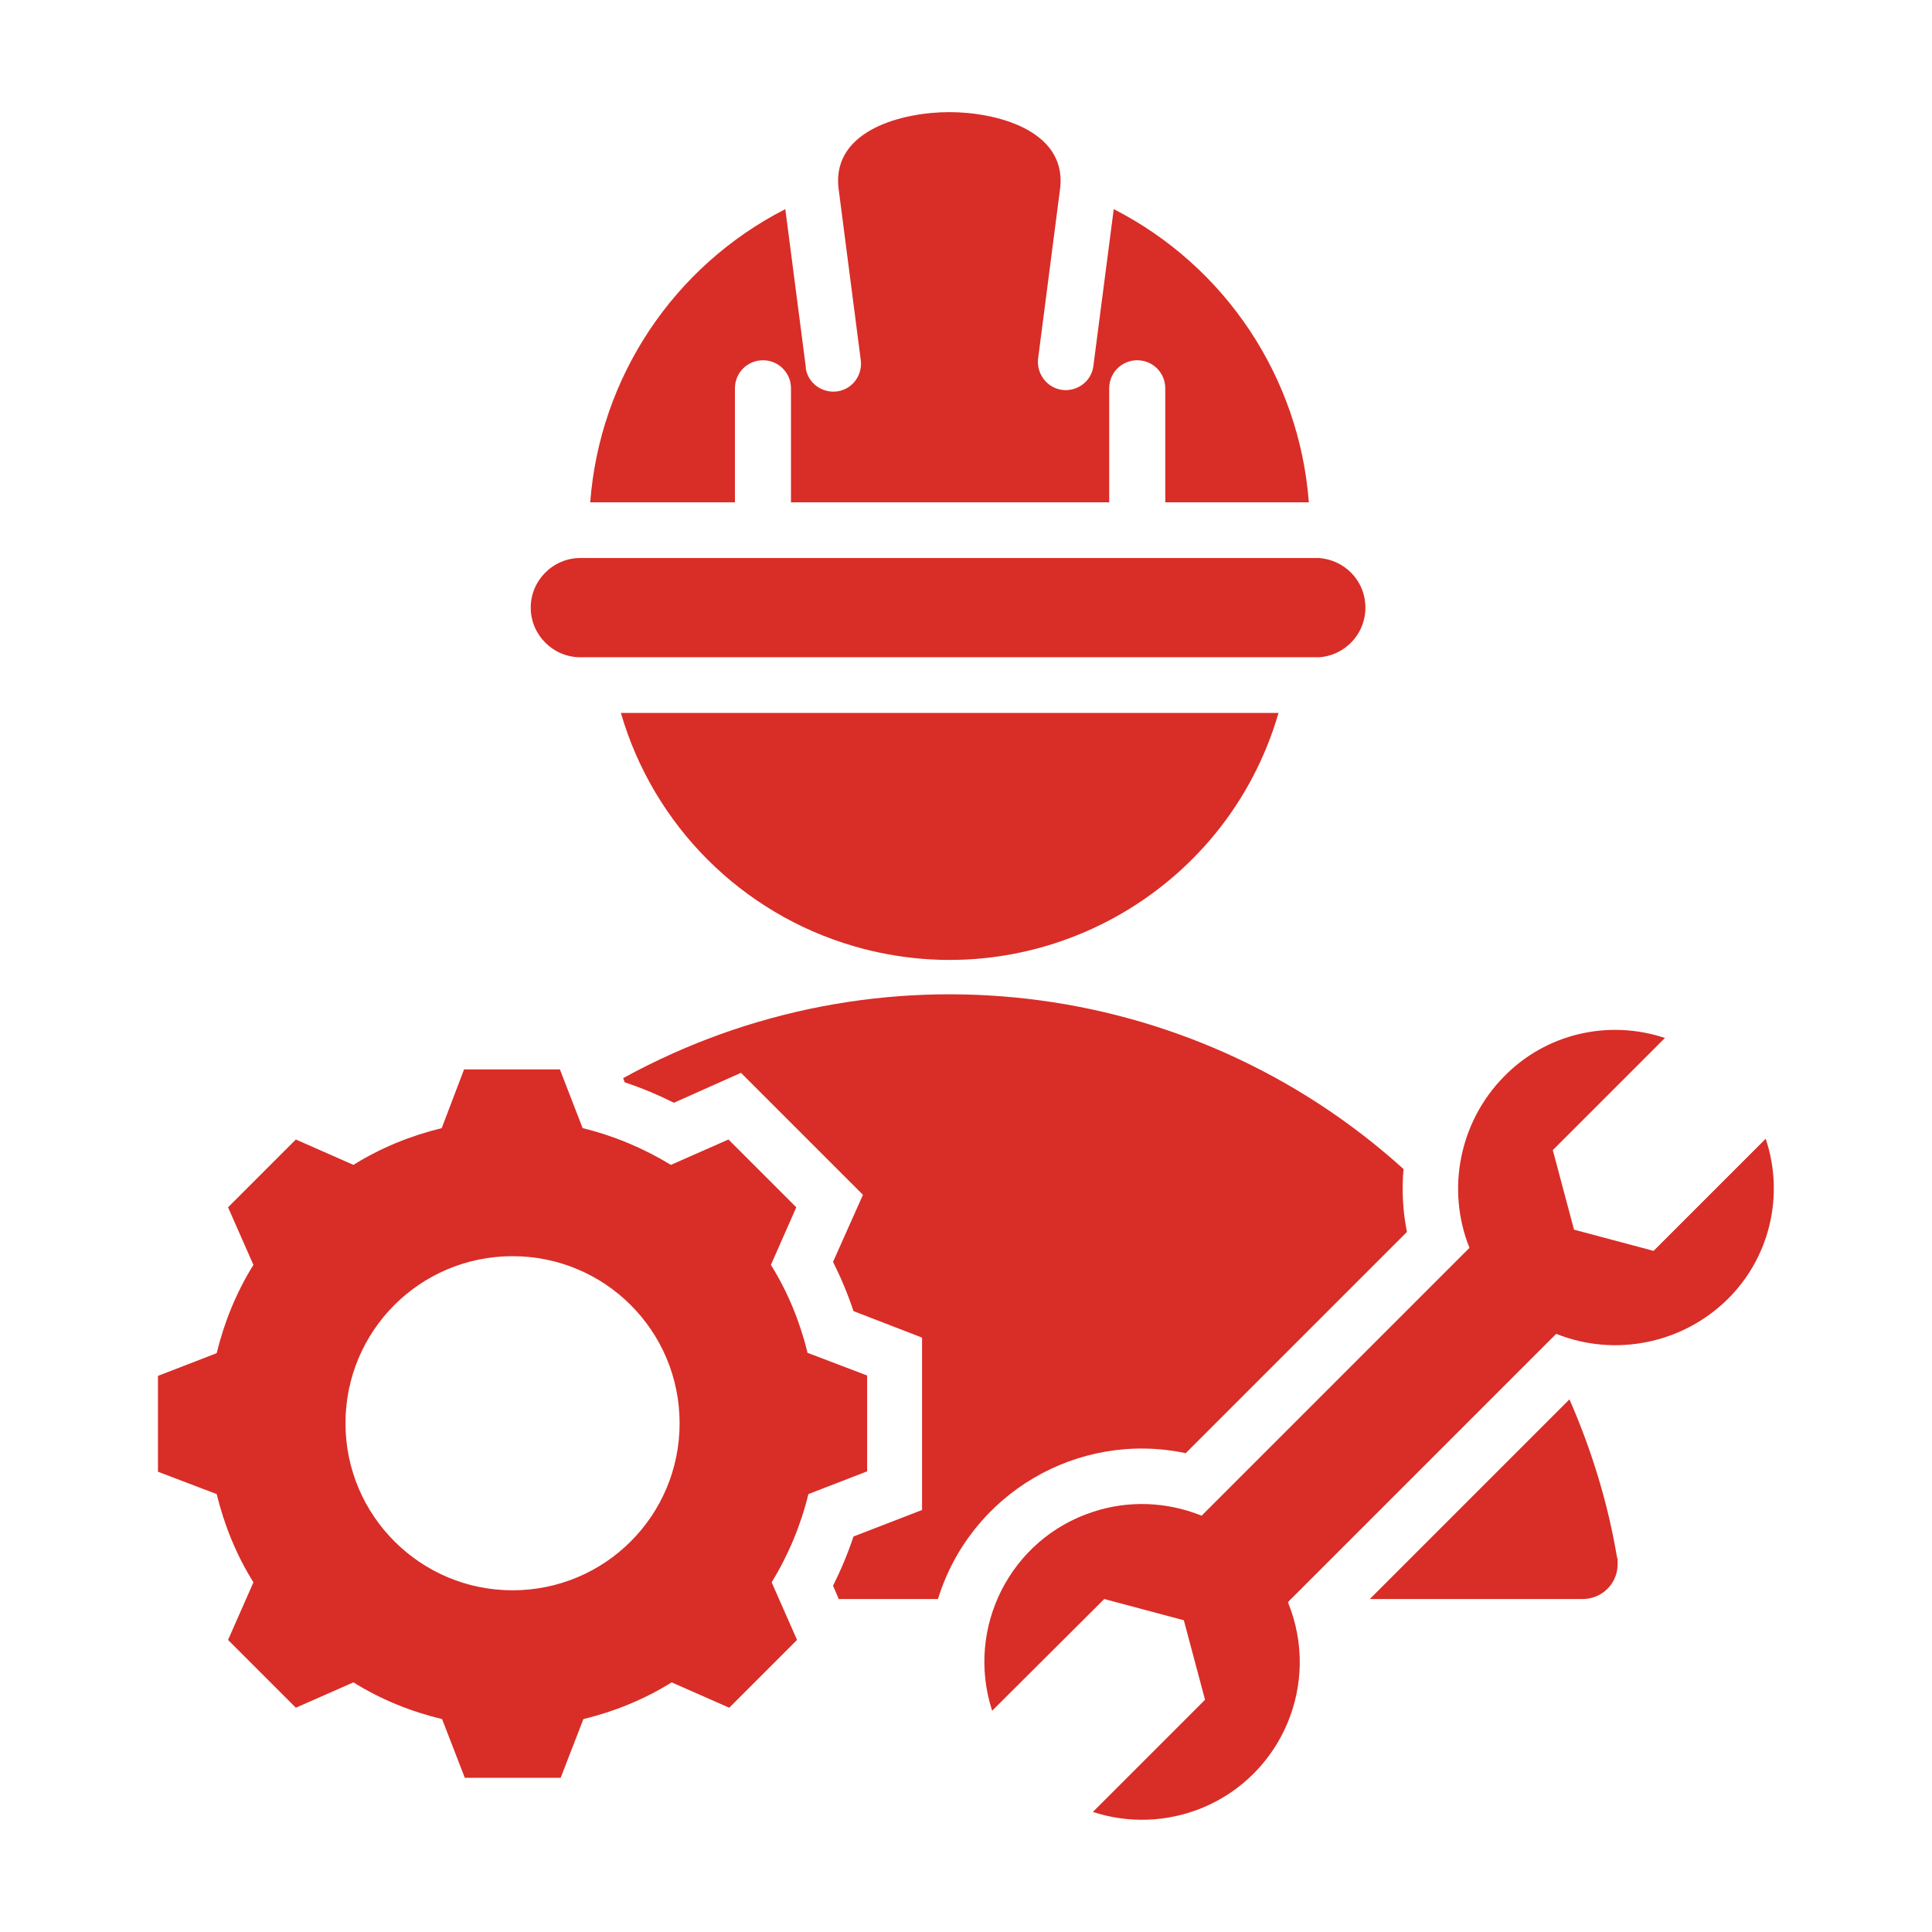
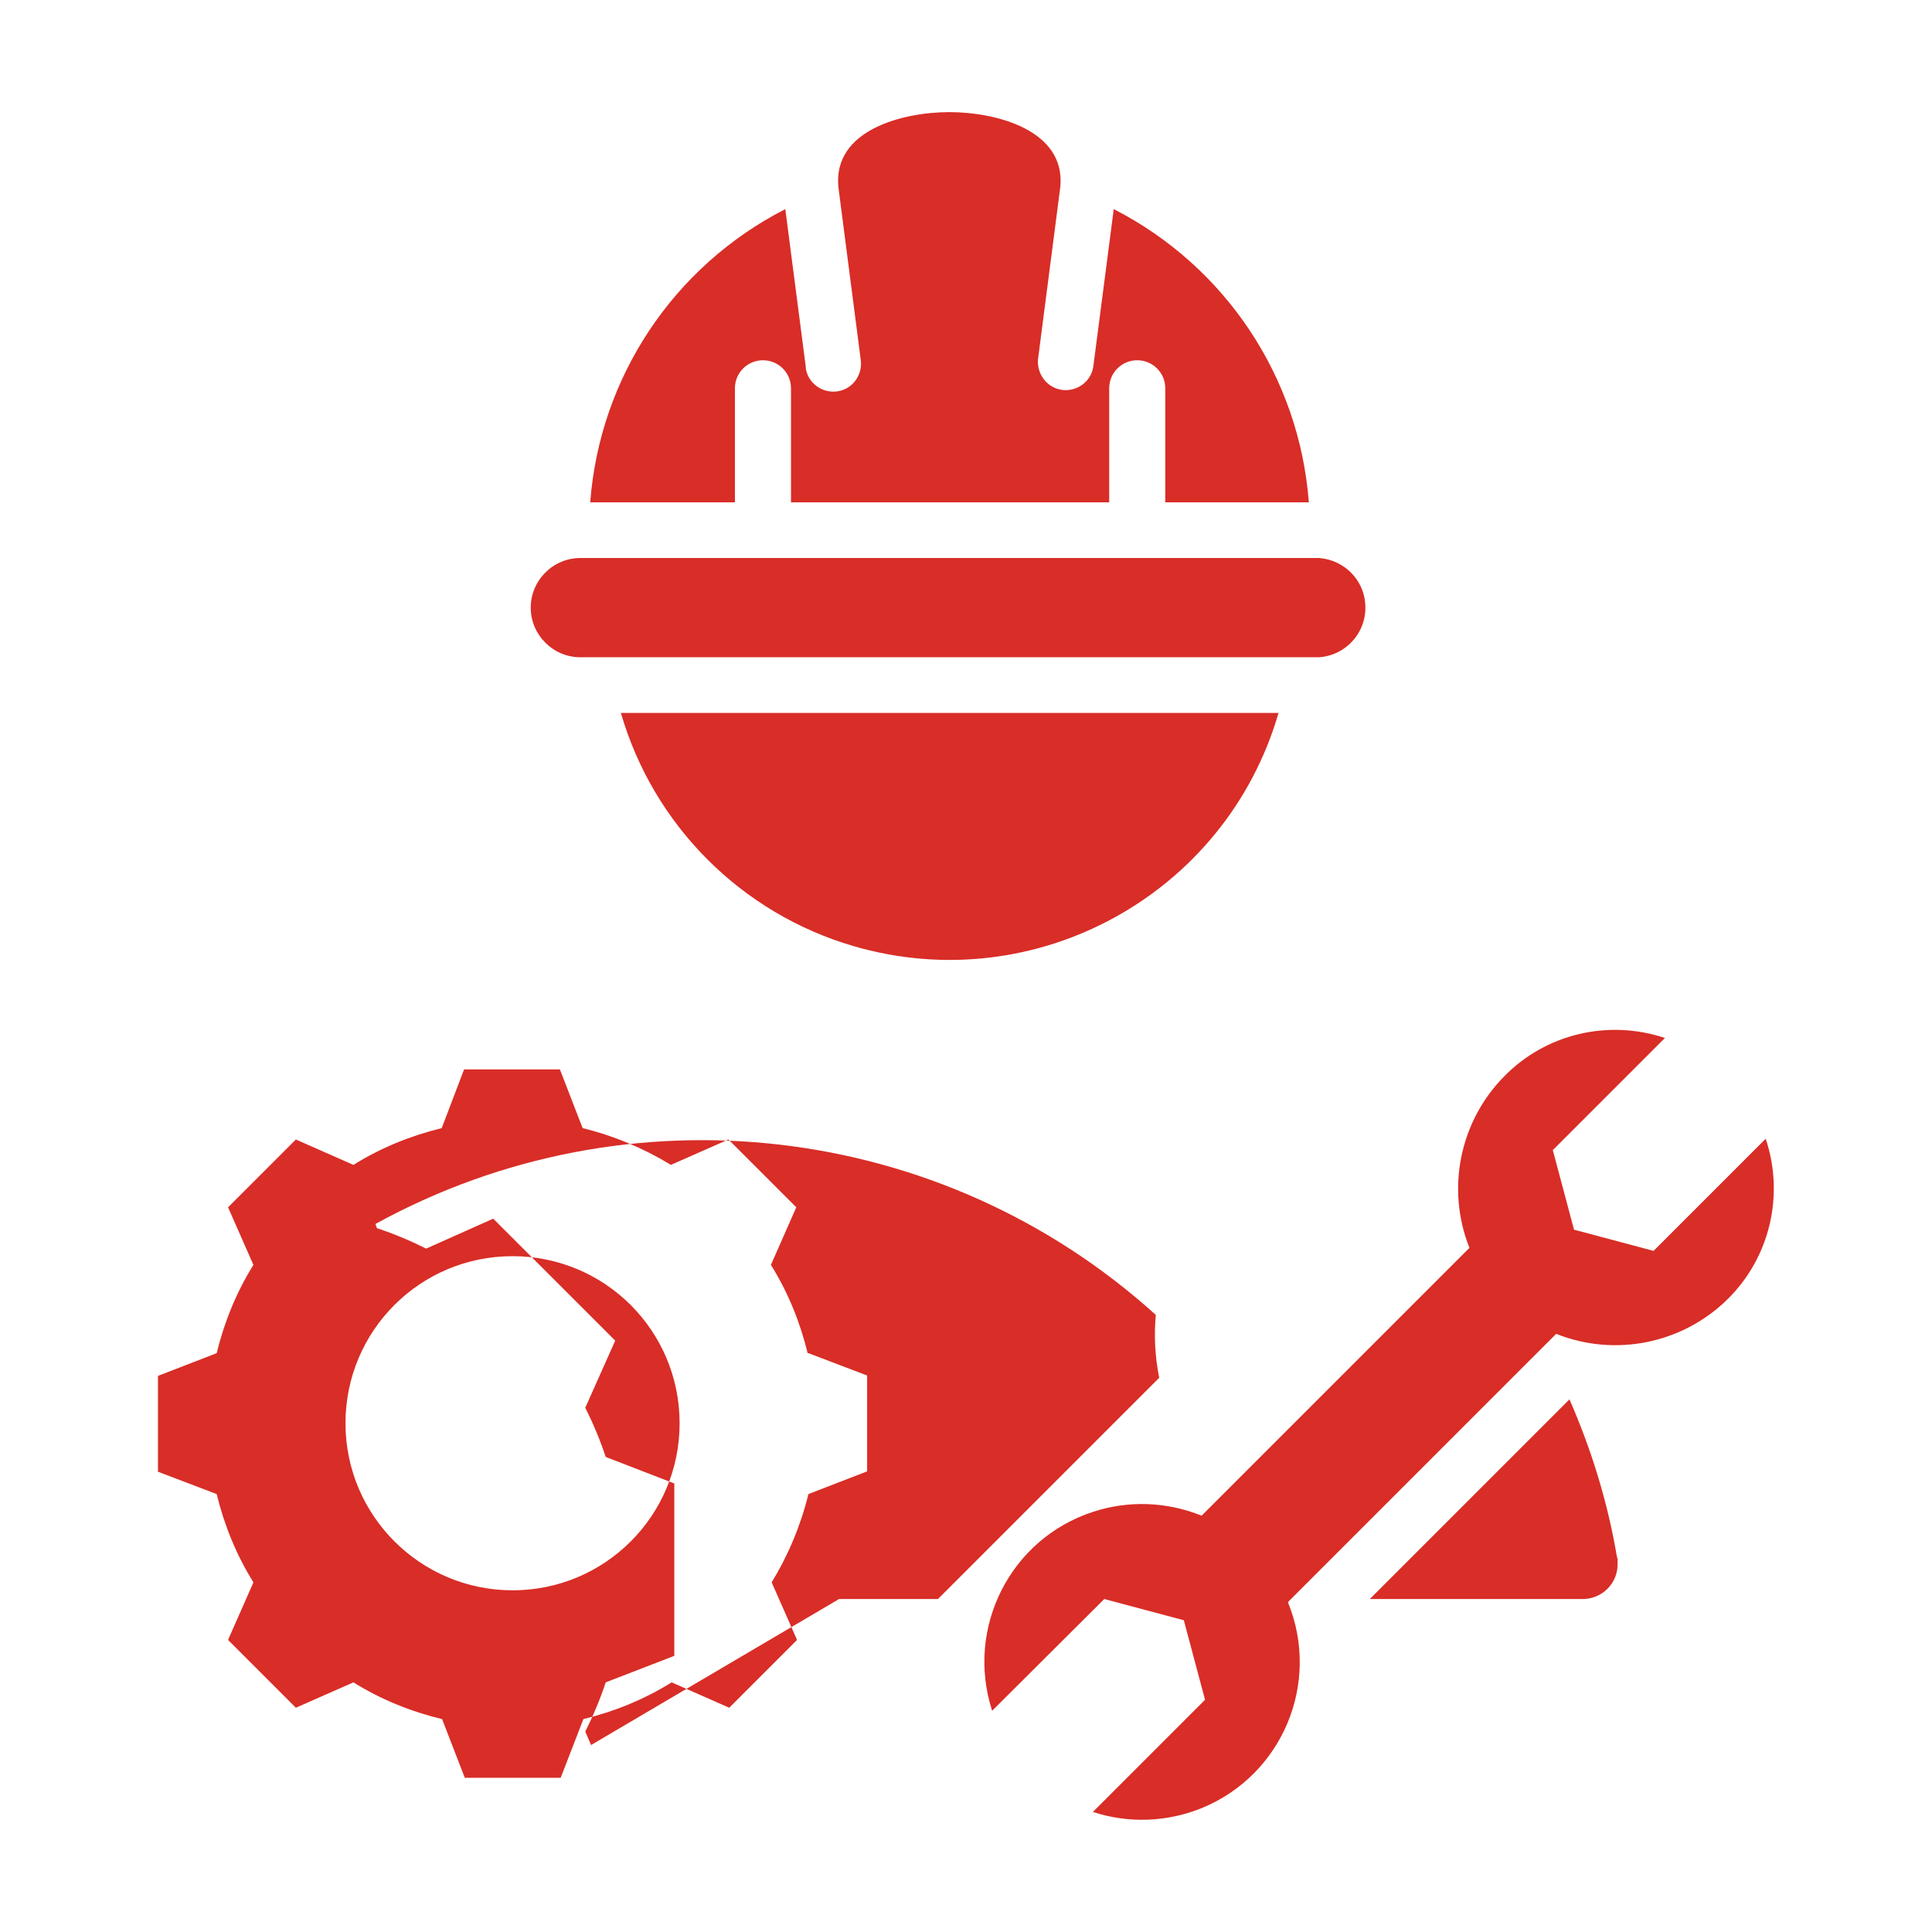
<svg xmlns="http://www.w3.org/2000/svg" id="Layer_1" version="1.1" viewBox="0 0 510 510">
  <defs>
    <style>
      .st0 {
        fill: #d92d27;
        fill-rule: evenodd;
      }
    </style>
  </defs>
-   <path id="engineer" class="st0" d="M345.5,132.6c-2.5-33-22-62.3-51.5-77.4l-5.4,41.6c-.6,4-4.4,6.7-8.4,6.1-3.8-.6-6.5-4.1-6.2-8l5.9-45.6c1.4-15-17-19.7-29.3-19.7s-30.7,4.7-29.3,19.7l5.9,45.6c.6,4-2.1,7.8-6.1,8.4s-7.8-2.1-8.4-6.1v-.4l-5.4-41.6c-29.5,15.1-49,44.4-51.5,77.4h38.2v-30.1c0-4.1,3.3-7.4,7.4-7.4s7.4,3.3,7.4,7.4h0v30.1h84v-30.1c0-4.1,3.3-7.4,7.4-7.4s7.4,3.3,7.4,7.4h0v30.1h38.1-.2,0ZM340,423c8.7,21.3-1.5,45.6-22.8,54.3-9.1,3.7-19.3,4.1-28.7,1l29.6-29.6-5.6-21-21-5.6-29.6,29.5c-7.1-21.9,4.8-45.4,26.6-52.5,9.4-3.1,19.5-2.7,28.7,1l70.7-70.7c-6.2-15.5-2.6-33.3,9.1-45.2,11-11.3,27.5-15.2,42.5-10.2l-29.6,29.6,5.6,21,21,5.6,29.6-29.6c5,14.9,1.1,31.4-10.1,42.4-11.9,11.7-29.7,15.3-45.2,9.1l-70.7,70.7h0v.2h-.1ZM140.1,160.4c0,7.2,5.9,13.1,13.1,13.1h195c7.2-.5,12.7-6.7,12.2-14-.4-6.5-5.6-11.7-12.2-12.2h-195c-7.2,0-13.1,5.9-13.1,13.1h0ZM221.5,422.1h26.1c8.6-27.8,36.9-44.5,65.4-38.5l58.4-58.4c-1.1-5.5-1.4-11-.9-16.6-56.5-51.1-139.2-60.7-206-24l.4,1.1c4.5,1.5,8.8,3.3,13,5.4l17.7-7.9,32.2,32.2-7.9,17.7c2.1,4.2,3.9,8.5,5.4,13l18.1,7v45.5l-18.1,7c-1.5,4.5-3.3,8.8-5.4,13l1.6,3.7h0v-.2h0ZM361.6,422.1h56.2c5.1,0,9.2-4.1,9.2-9.1s0-1.1-.1-1.6c-2.4-14.5-6.7-28.5-12.6-42l-52.7,52.7h0ZM337.5,188.2c-13.9,47.9-64.1,75.5-112,61.6-29.7-8.6-53-31.9-61.6-61.6h173.6ZM213.2,357.2c-2-8.2-5.2-16.1-9.7-23.3l6.7-15.2-17.9-17.9-15.2,6.7c-7.2-4.4-15.1-7.7-23.3-9.7l-6-15.5h-25.3l-5.9,15.5c-8.2,2-16.1,5.2-23.3,9.7l-15.2-6.7-17.9,17.9,6.7,15.2c-4.5,7.2-7.7,15.1-9.7,23.3l-15.5,6v25.3l15.5,5.9c2,8.2,5.2,16.1,9.7,23.3l-6.7,15.2,17.9,17.9,15.2-6.7c7.2,4.5,15.1,7.7,23.4,9.7l6,15.5h25.3l6-15.5c8.2-2,16.1-5.2,23.3-9.7l15.2,6.7,17.9-17.9-6.7-15.2c4.4-7.2,7.7-15.1,9.7-23.3l15.5-6v-25.3l-15.5-5.9h-.2ZM135.3,419.8c-24.3,0-44.1-19.7-44.1-44.1s19.7-44.1,44.1-44.1,44.1,19.7,44.1,44.1-19.7,44.1-44.1,44.1h0Z" />
+   <path id="engineer" class="st0" d="M345.5,132.6c-2.5-33-22-62.3-51.5-77.4l-5.4,41.6c-.6,4-4.4,6.7-8.4,6.1-3.8-.6-6.5-4.1-6.2-8l5.9-45.6c1.4-15-17-19.7-29.3-19.7s-30.7,4.7-29.3,19.7l5.9,45.6c.6,4-2.1,7.8-6.1,8.4s-7.8-2.1-8.4-6.1v-.4l-5.4-41.6c-29.5,15.1-49,44.4-51.5,77.4h38.2v-30.1c0-4.1,3.3-7.4,7.4-7.4s7.4,3.3,7.4,7.4h0v30.1h84v-30.1c0-4.1,3.3-7.4,7.4-7.4s7.4,3.3,7.4,7.4h0v30.1h38.1-.2,0ZM340,423c8.7,21.3-1.5,45.6-22.8,54.3-9.1,3.7-19.3,4.1-28.7,1l29.6-29.6-5.6-21-21-5.6-29.6,29.5c-7.1-21.9,4.8-45.4,26.6-52.5,9.4-3.1,19.5-2.7,28.7,1l70.7-70.7c-6.2-15.5-2.6-33.3,9.1-45.2,11-11.3,27.5-15.2,42.5-10.2l-29.6,29.6,5.6,21,21,5.6,29.6-29.6c5,14.9,1.1,31.4-10.1,42.4-11.9,11.7-29.7,15.3-45.2,9.1l-70.7,70.7h0v.2h-.1ZM140.1,160.4c0,7.2,5.9,13.1,13.1,13.1h195c7.2-.5,12.7-6.7,12.2-14-.4-6.5-5.6-11.7-12.2-12.2h-195c-7.2,0-13.1,5.9-13.1,13.1h0ZM221.5,422.1h26.1l58.4-58.4c-1.1-5.5-1.4-11-.9-16.6-56.5-51.1-139.2-60.7-206-24l.4,1.1c4.5,1.5,8.8,3.3,13,5.4l17.7-7.9,32.2,32.2-7.9,17.7c2.1,4.2,3.9,8.5,5.4,13l18.1,7v45.5l-18.1,7c-1.5,4.5-3.3,8.8-5.4,13l1.6,3.7h0v-.2h0ZM361.6,422.1h56.2c5.1,0,9.2-4.1,9.2-9.1s0-1.1-.1-1.6c-2.4-14.5-6.7-28.5-12.6-42l-52.7,52.7h0ZM337.5,188.2c-13.9,47.9-64.1,75.5-112,61.6-29.7-8.6-53-31.9-61.6-61.6h173.6ZM213.2,357.2c-2-8.2-5.2-16.1-9.7-23.3l6.7-15.2-17.9-17.9-15.2,6.7c-7.2-4.4-15.1-7.7-23.3-9.7l-6-15.5h-25.3l-5.9,15.5c-8.2,2-16.1,5.2-23.3,9.7l-15.2-6.7-17.9,17.9,6.7,15.2c-4.5,7.2-7.7,15.1-9.7,23.3l-15.5,6v25.3l15.5,5.9c2,8.2,5.2,16.1,9.7,23.3l-6.7,15.2,17.9,17.9,15.2-6.7c7.2,4.5,15.1,7.7,23.4,9.7l6,15.5h25.3l6-15.5c8.2-2,16.1-5.2,23.3-9.7l15.2,6.7,17.9-17.9-6.7-15.2c4.4-7.2,7.7-15.1,9.7-23.3l15.5-6v-25.3l-15.5-5.9h-.2ZM135.3,419.8c-24.3,0-44.1-19.7-44.1-44.1s19.7-44.1,44.1-44.1,44.1,19.7,44.1,44.1-19.7,44.1-44.1,44.1h0Z" />
</svg>